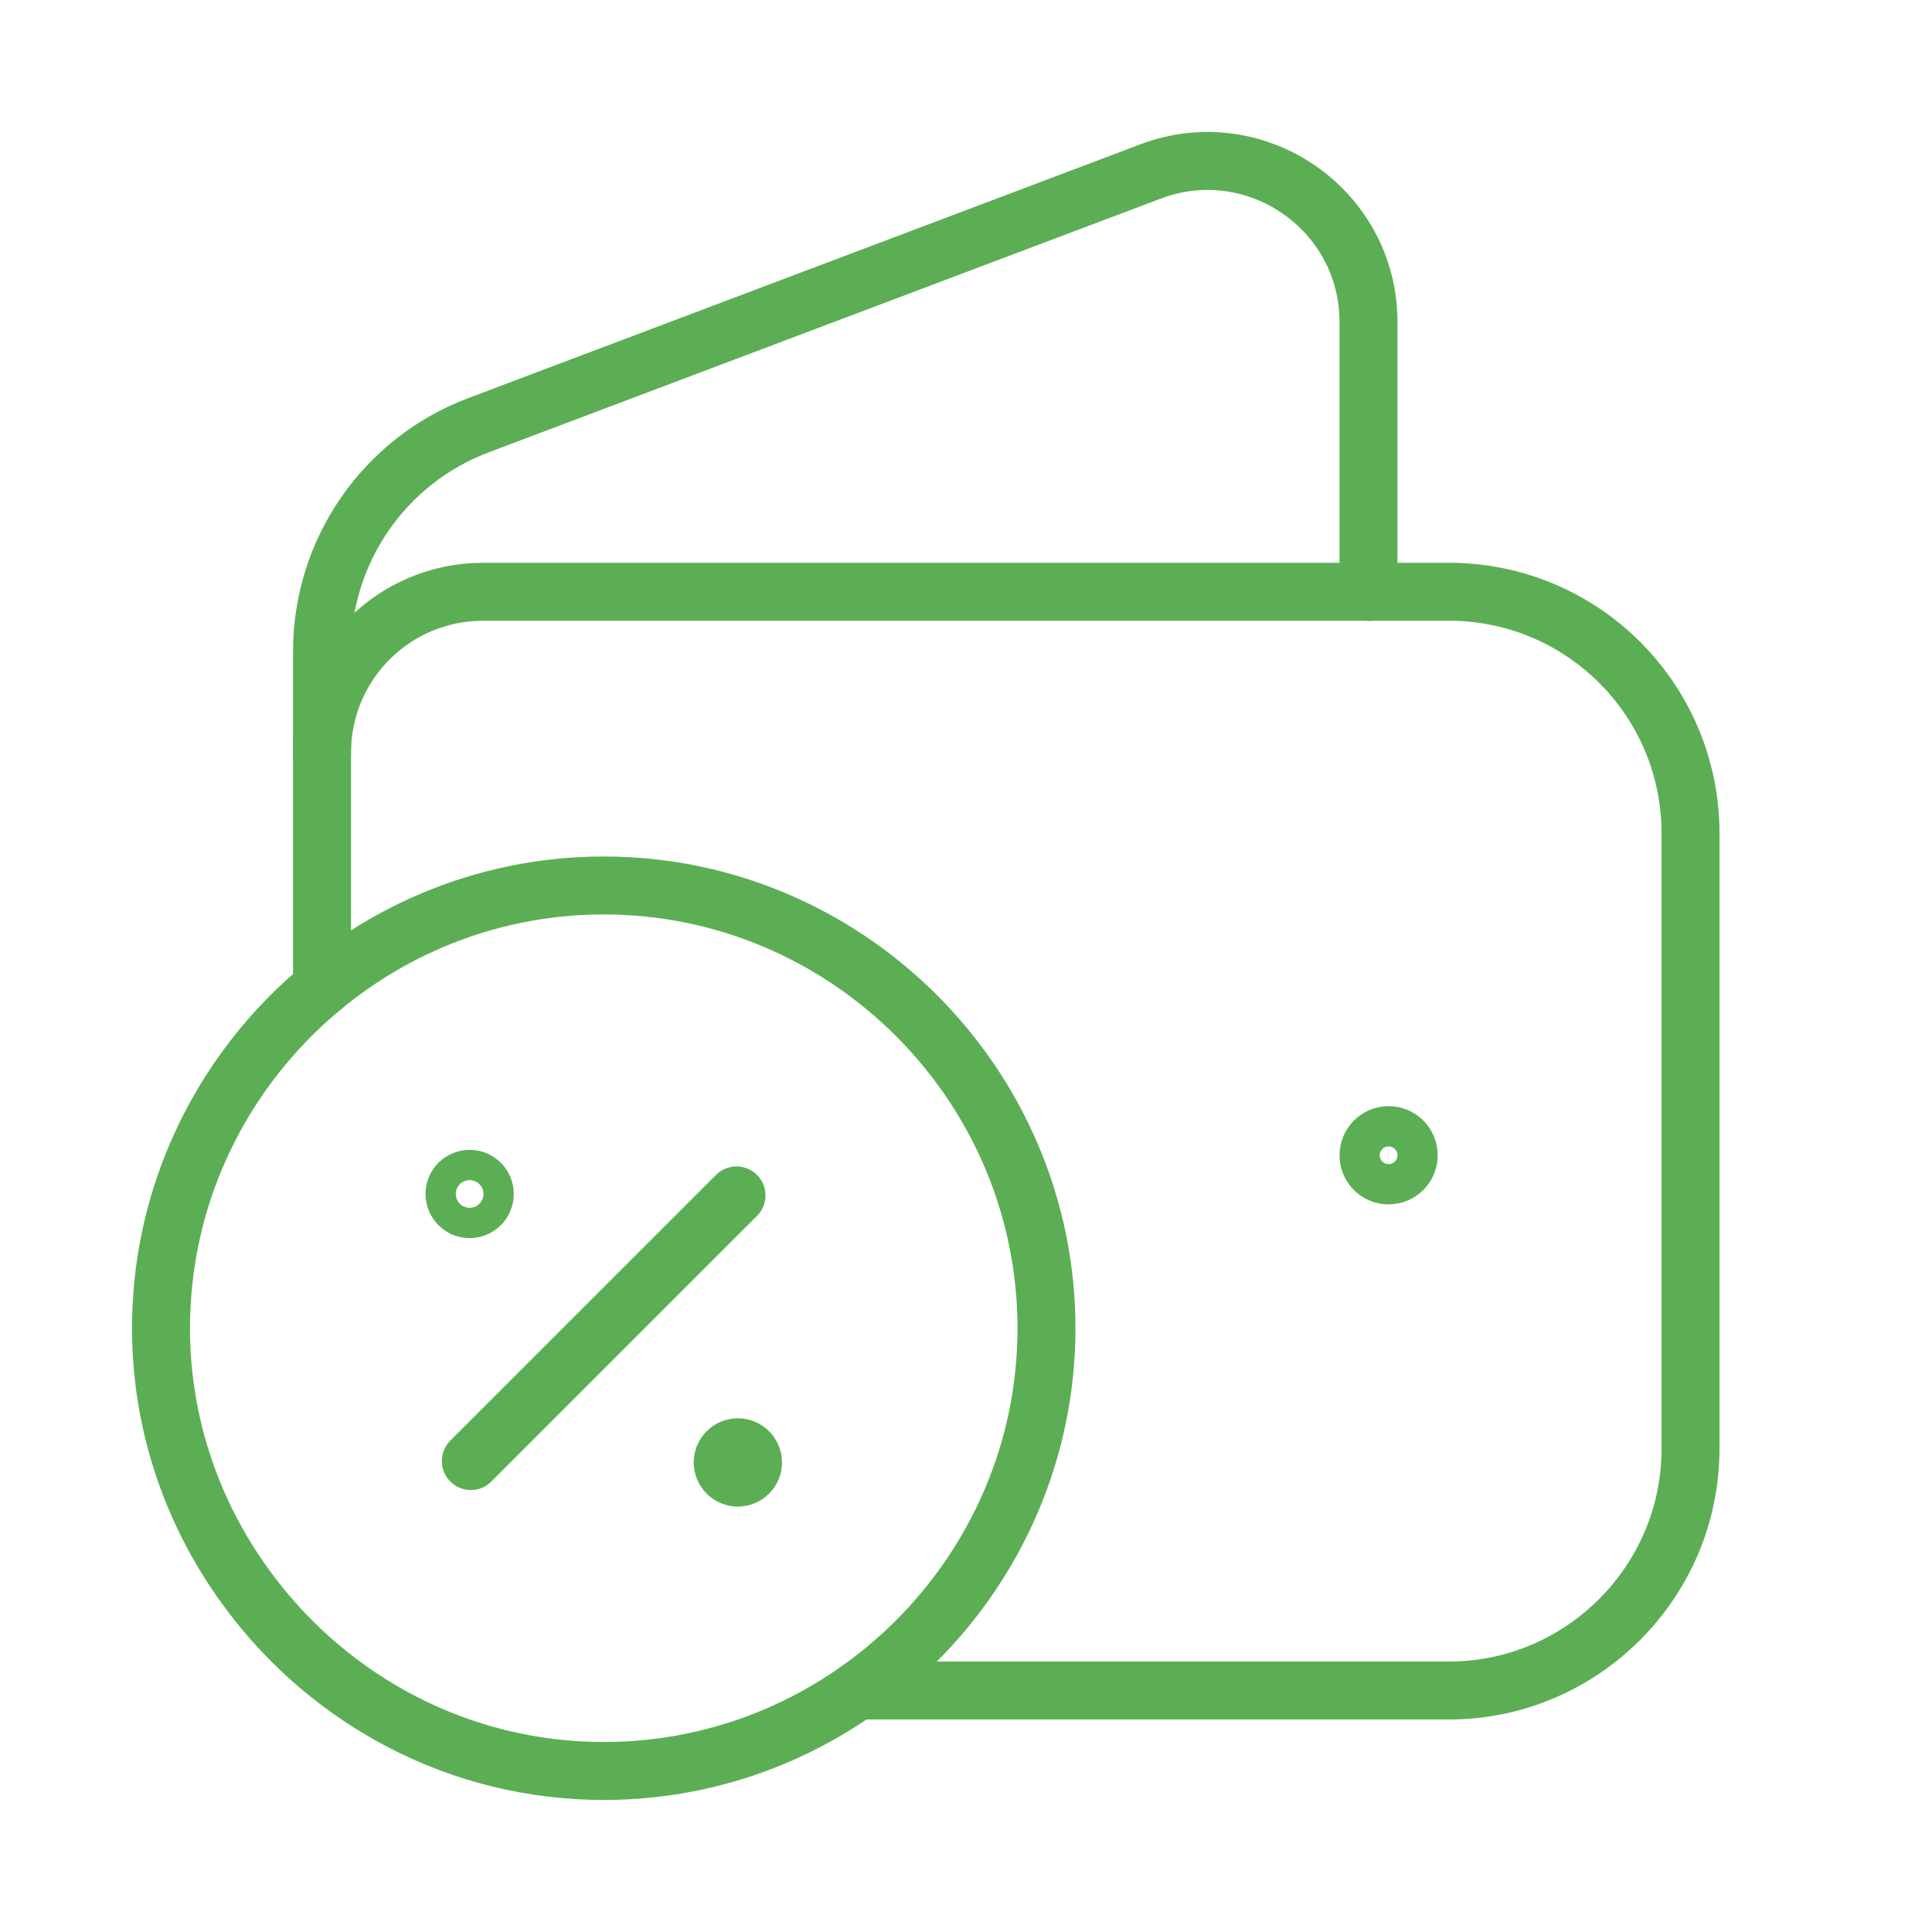
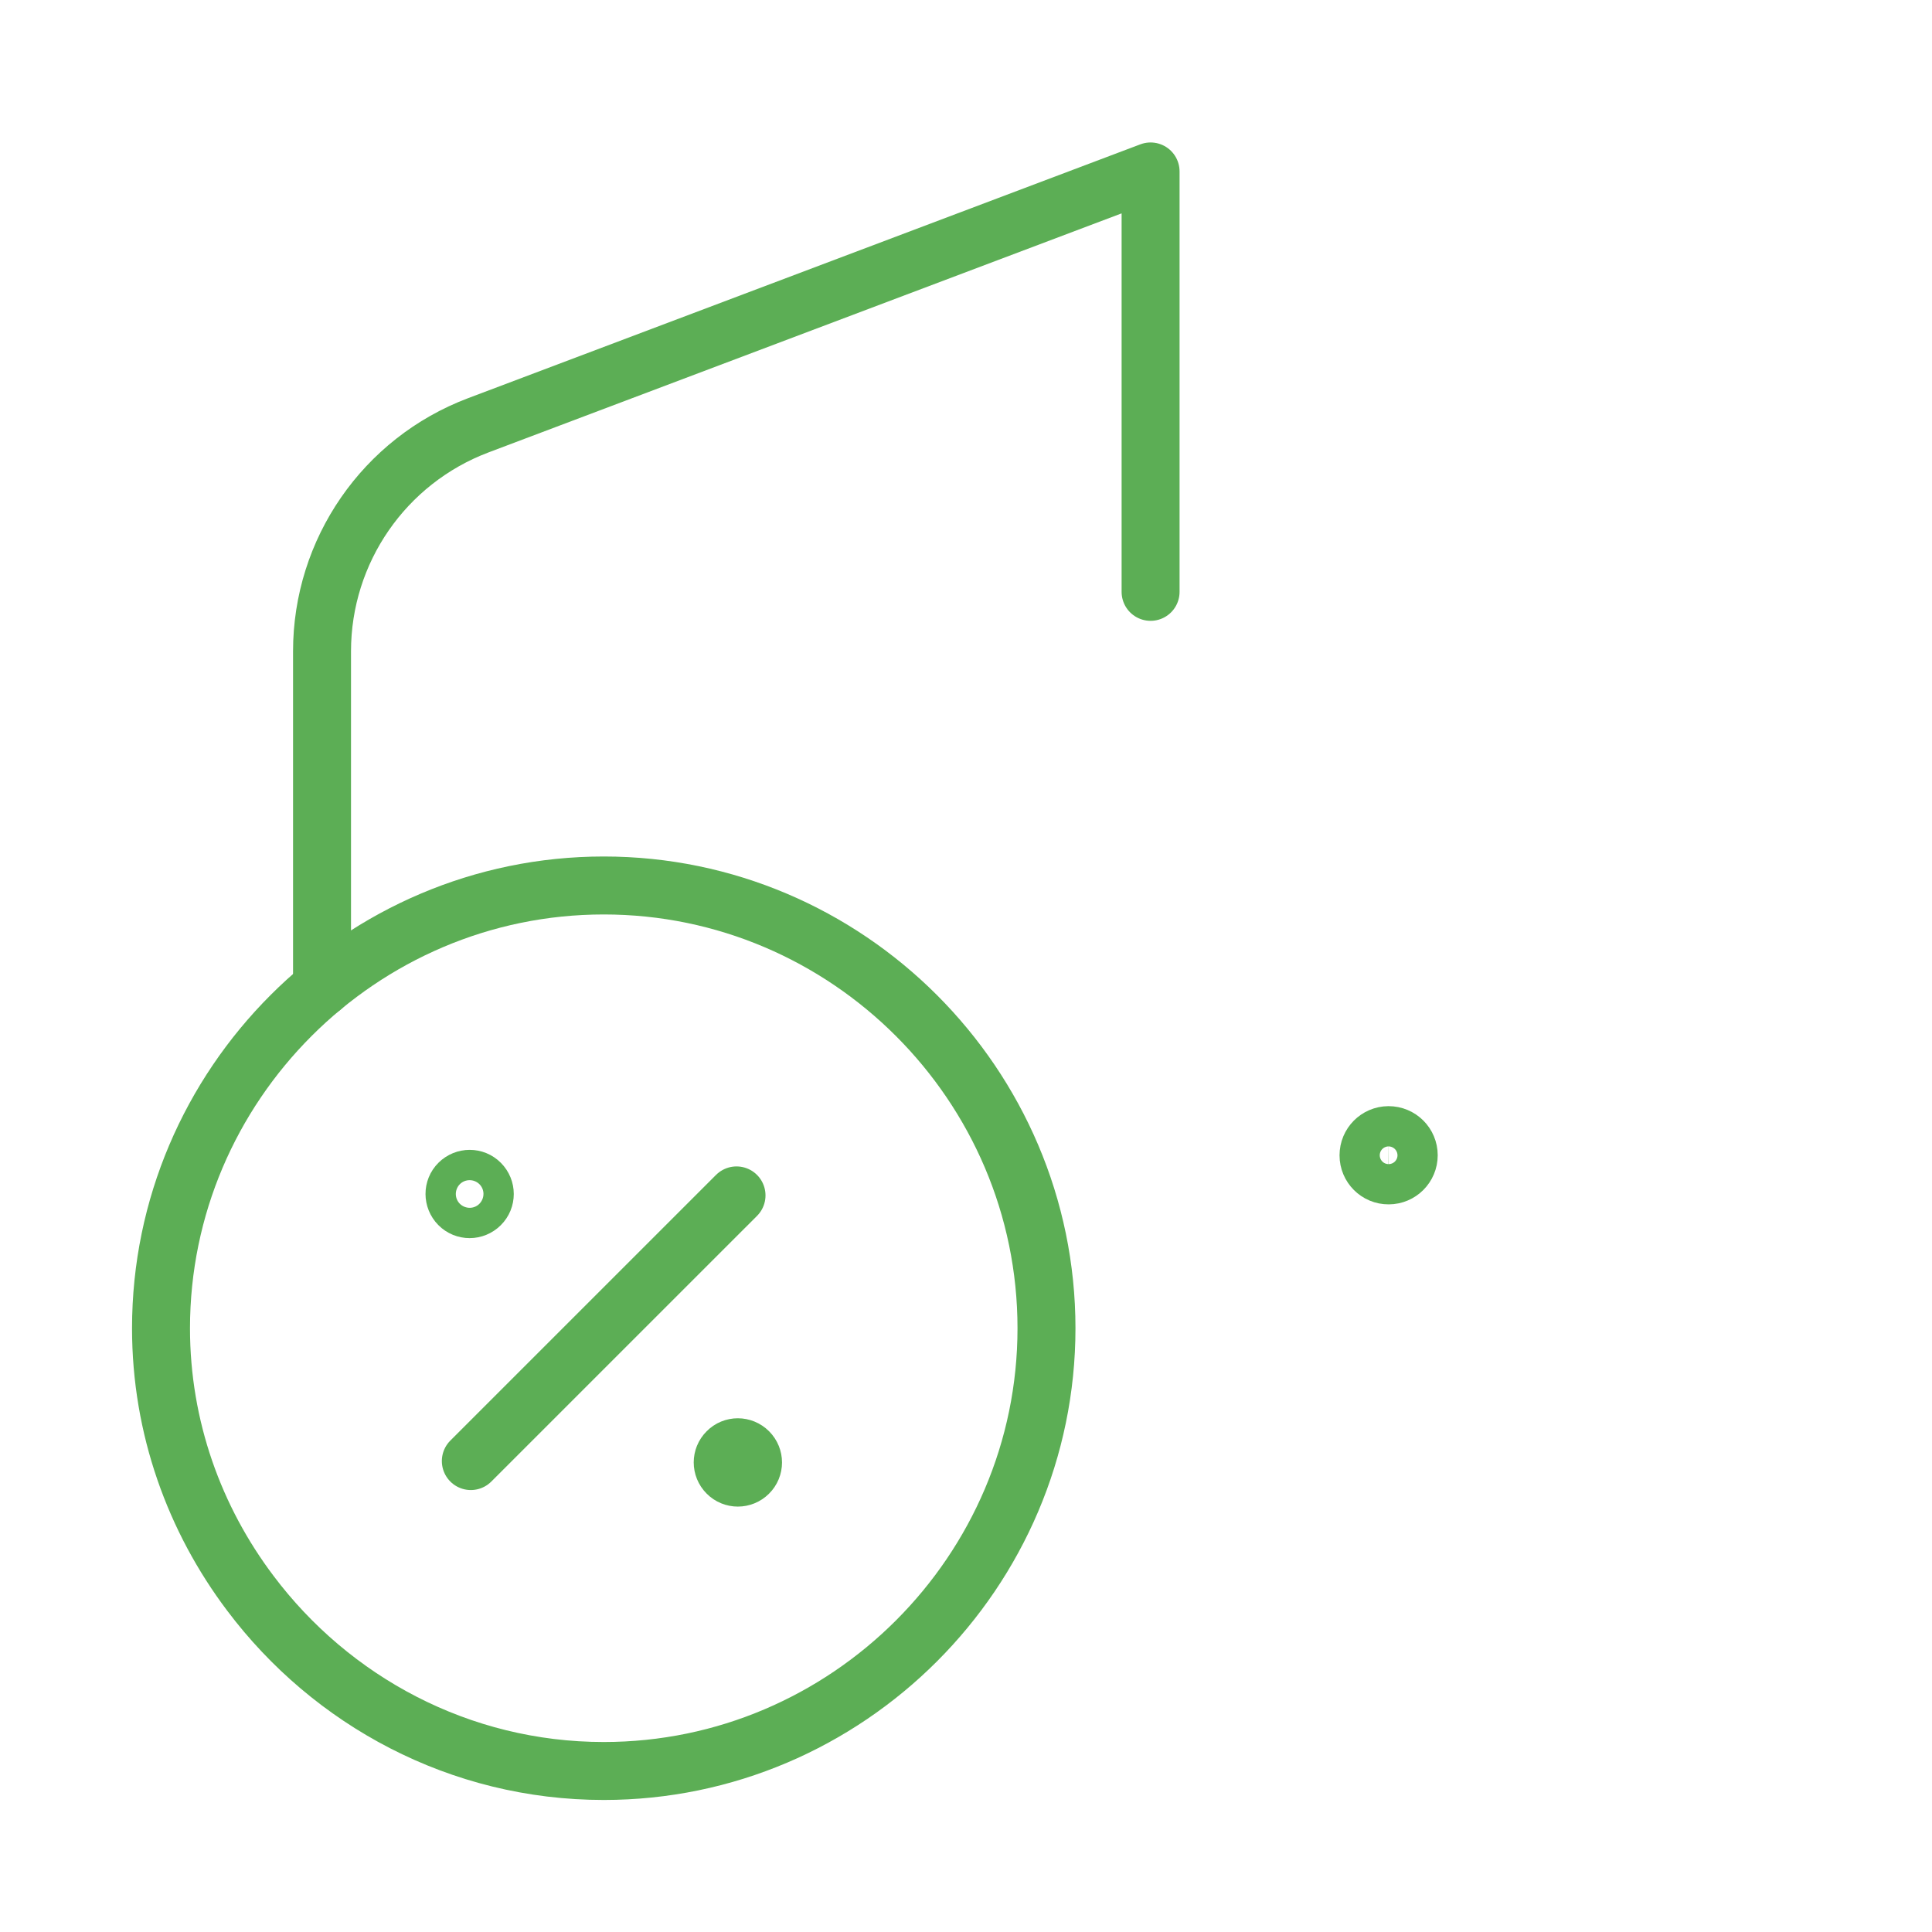
<svg xmlns="http://www.w3.org/2000/svg" width="50" height="50" viewBox="0 0 50 50" fill="none">
-   <path d="M8.334 25.554V16.856C8.334 14.256 9.944 11.927 12.375 11.008L29.777 4.437C32.504 3.41 35.417 5.423 35.417 8.337V15.317" stroke="#5CAE55" stroke-width="1.5" stroke-linecap="round" stroke-linejoin="round" />
-   <path d="M22.192 43.75H37.5C40.938 43.75 43.75 40.937 43.75 37.5V21.564C43.75 18.112 40.952 15.315 37.5 15.315H12.5C10.198 15.315 8.334 17.179 8.334 19.481" stroke="#5CAE55" stroke-width="1.5" stroke-linecap="round" stroke-linejoin="round" />
+   <path d="M8.334 25.554V16.856C8.334 14.256 9.944 11.927 12.375 11.008L29.777 4.437V15.317" stroke="#5CAE55" stroke-width="1.5" stroke-linecap="round" stroke-linejoin="round" />
  <path d="M35.935 29.377C35.648 29.379 35.417 29.612 35.417 29.9C35.417 30.187 35.65 30.421 35.938 30.419C36.225 30.419 36.458 30.185 36.458 29.898C36.458 29.61 36.225 29.377 35.935 29.377Z" stroke="#5CAE55" stroke-width="1.5" stroke-linecap="round" stroke-linejoin="round" />
  <path d="M12.185 37.812L19.061 30.937" stroke="#5CAE55" stroke-width="1.5" stroke-linecap="round" stroke-linejoin="round" />
  <path d="M19.373 37.571C19.527 37.725 19.527 37.973 19.373 38.125C19.219 38.279 18.971 38.279 18.819 38.125C18.665 37.971 18.665 37.723 18.819 37.571C18.969 37.416 19.219 37.416 19.373 37.571" stroke="#5CAE55" stroke-width="1.5" stroke-linecap="round" stroke-linejoin="round" />
  <path d="M12.431 30.623C12.585 30.777 12.585 31.025 12.431 31.177C12.277 31.331 12.029 31.331 11.877 31.177C11.725 31.023 11.723 30.775 11.877 30.623C12.031 30.471 12.279 30.469 12.431 30.623Z" stroke="#5CAE55" stroke-width="1.5" stroke-linecap="round" stroke-linejoin="round" />
  <path d="M15.625 45.833C21.927 45.833 27.083 40.677 27.083 34.375C27.083 28.073 21.927 22.916 15.625 22.916C9.323 22.916 4.167 28.073 4.167 34.375C4.167 36.946 5.035 39.319 6.479 41.233C8.573 44.019 11.894 45.833 15.625 45.833Z" stroke="#5CAE55" stroke-width="1.5" stroke-linecap="round" stroke-linejoin="round" />
</svg>